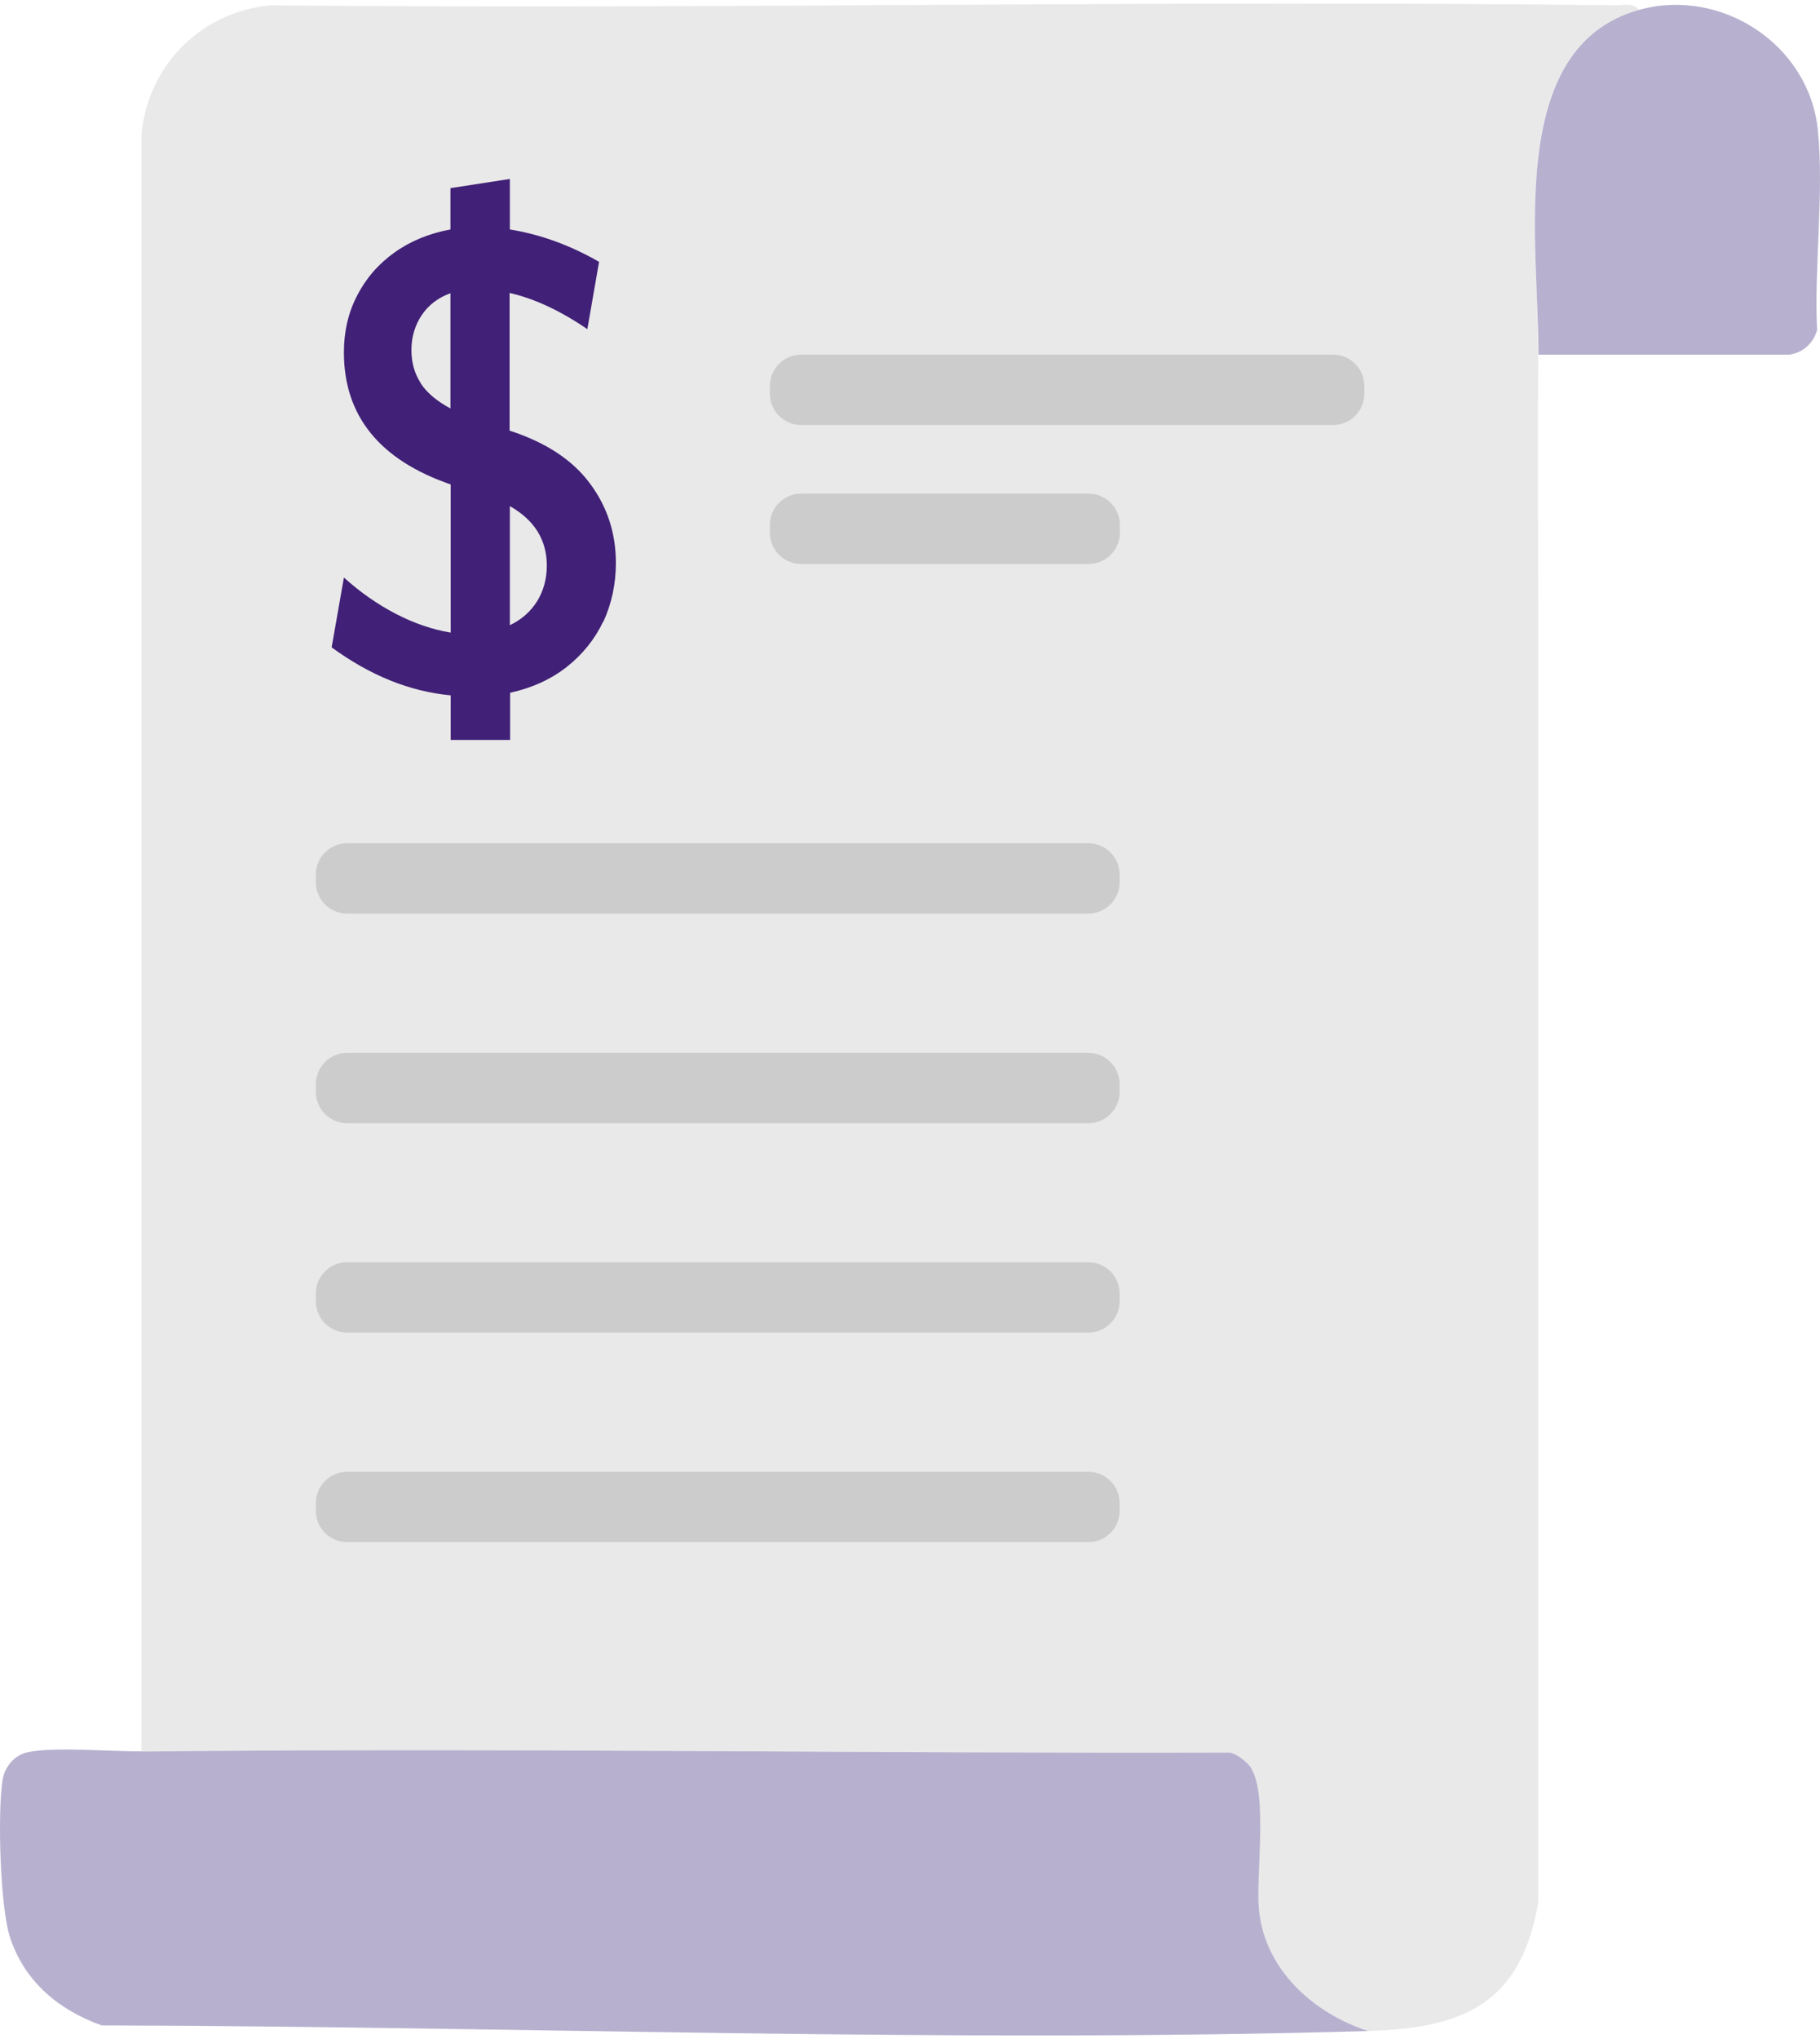
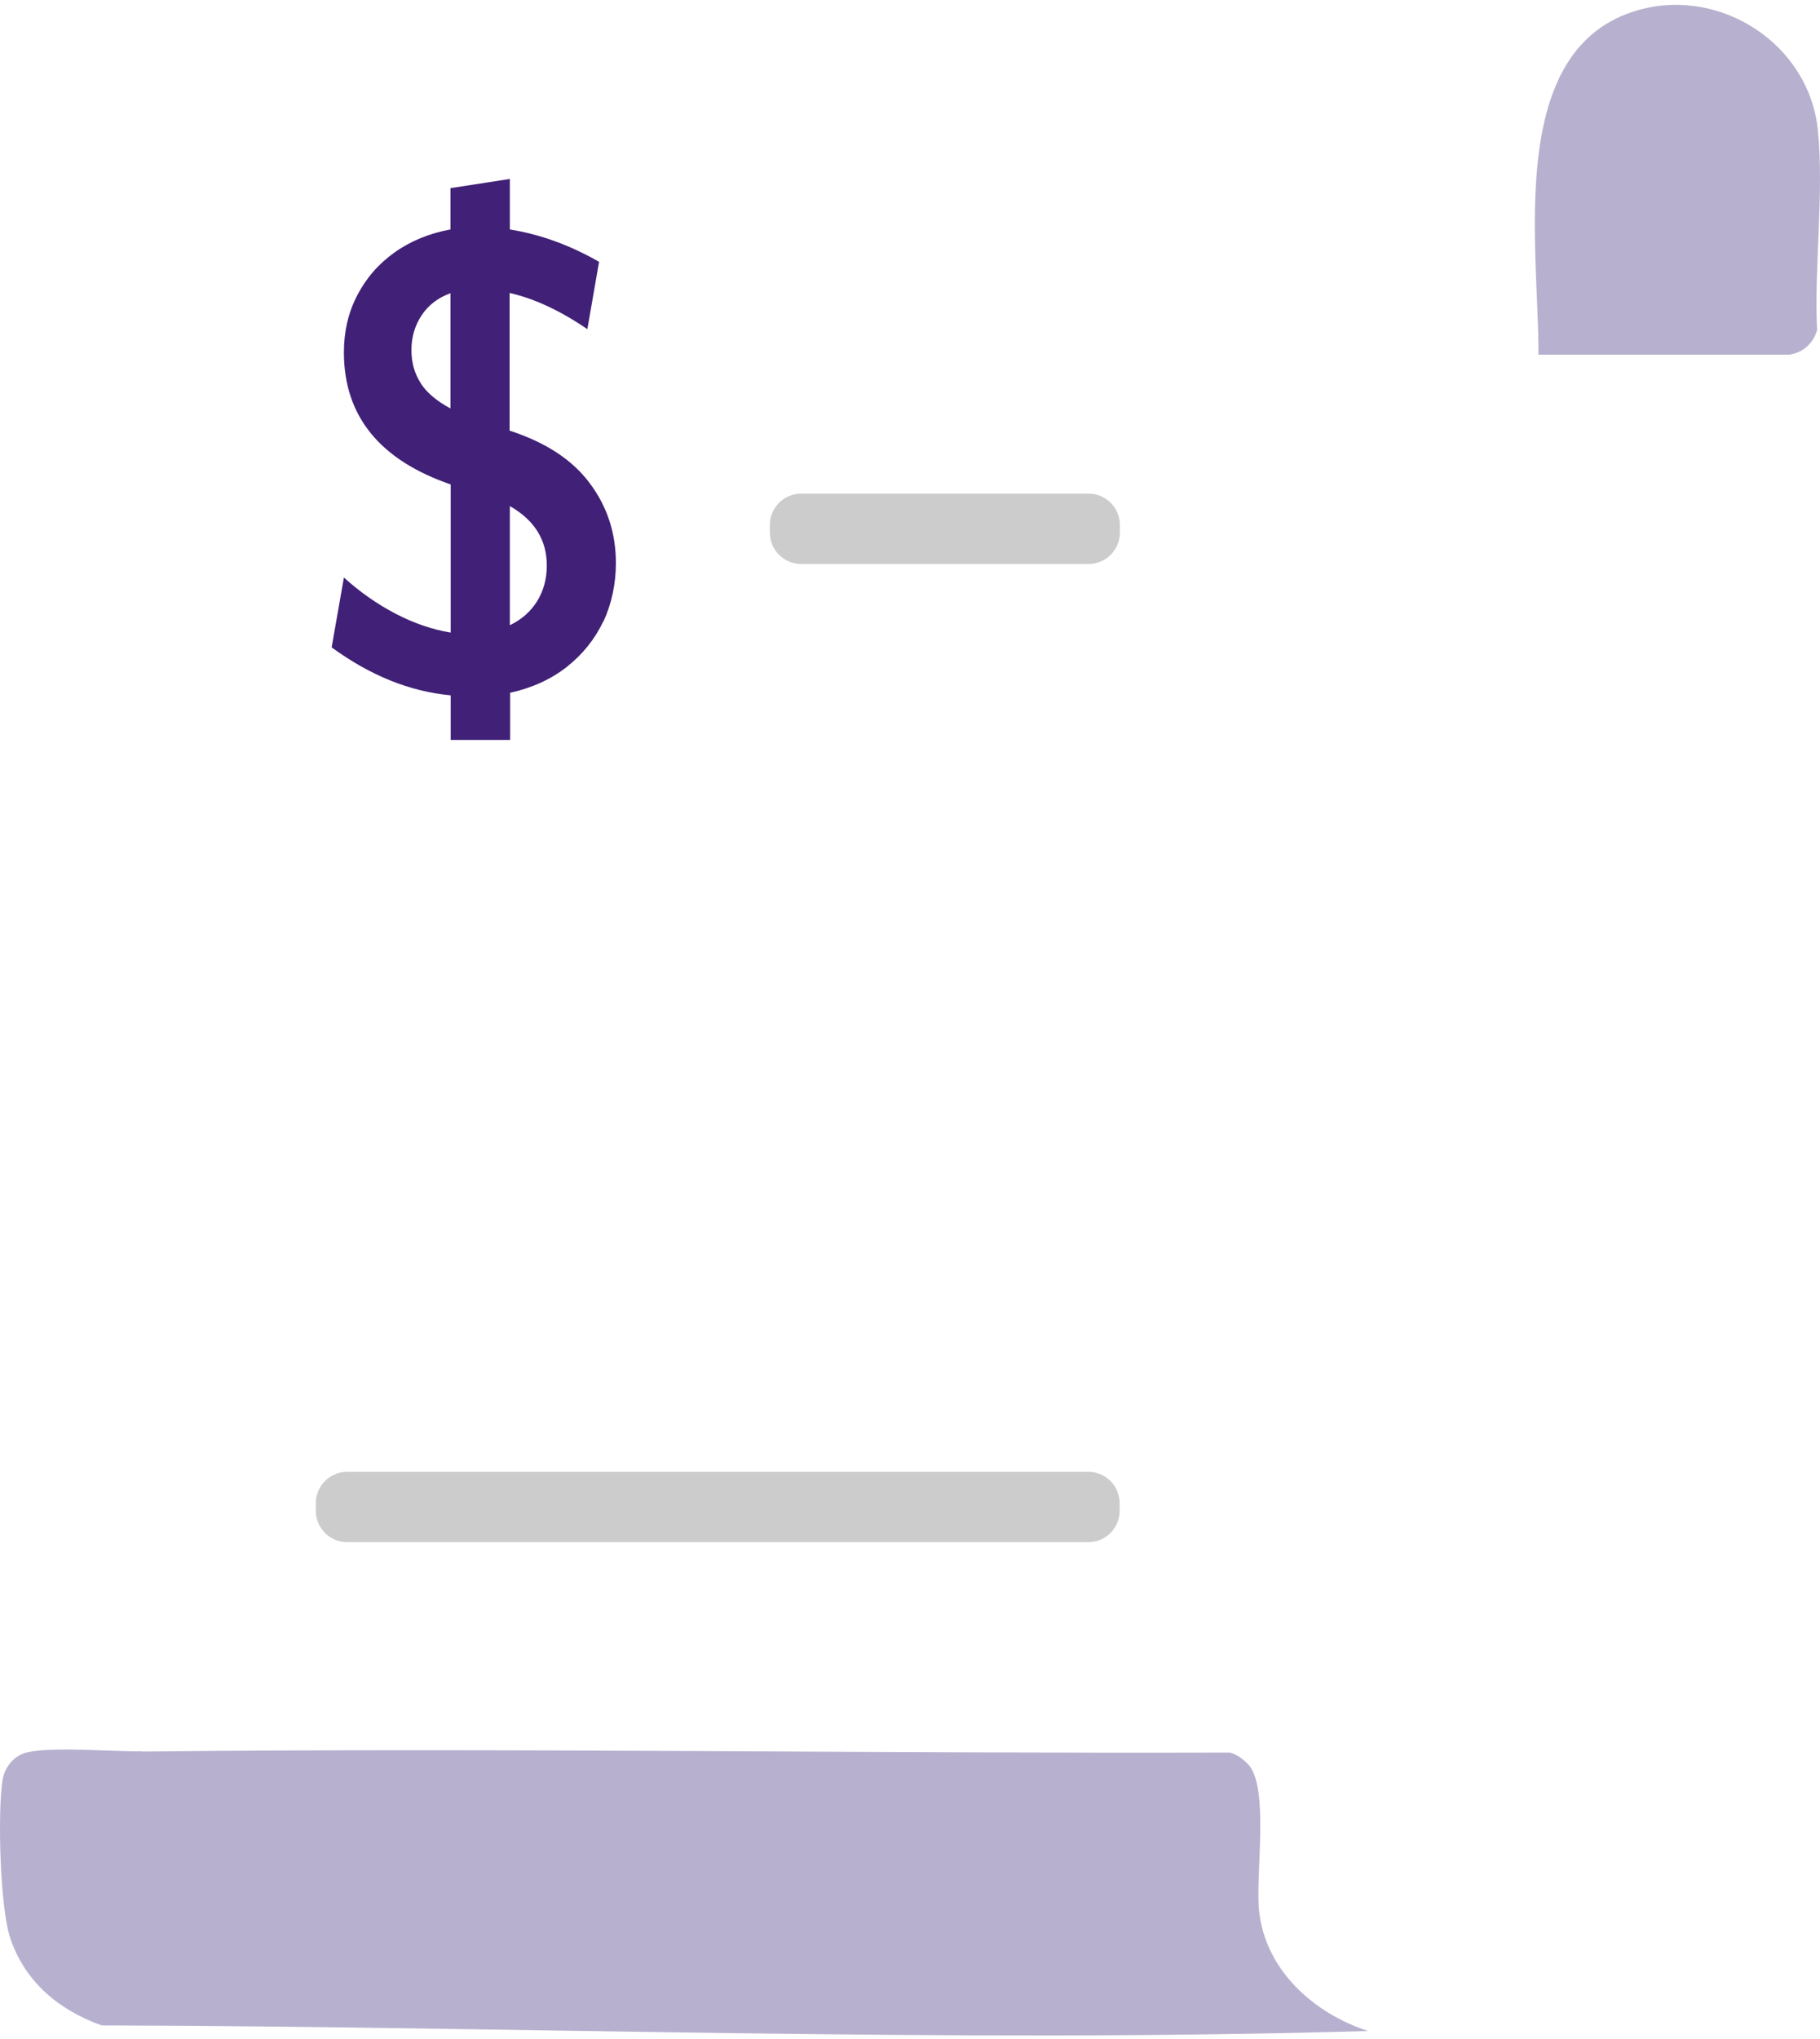
<svg xmlns="http://www.w3.org/2000/svg" width="50" height="56" viewBox="0 0 50 56" fill="none">
-   <path d="M45.018 0.265C44.892 0.069 44.563 0.146 44.359 0.146C32.055 -0.008 19.736 0.265 7.424 0.146C5.526 0.328 4.069 1.785 3.887 3.683V48.105C13.853 48 23.819 48.161 33.777 48.133C33.967 48.175 34.156 48.322 34.289 48.462C34.87 49.1 34.478 51.502 34.583 52.482C34.758 54.114 36.089 55.298 37.58 55.781C40.178 55.704 41.782 55.053 42.258 52.251V45.094V17.178C42.258 14.699 42.245 12.22 42.258 9.741C42.273 6.799 41.32 1.301 45.018 0.272V0.265Z" fill="#E9E9E9" />
  <path d="M3.894 48.105C13.853 48 23.826 48.161 33.784 48.133C33.974 48.175 34.163 48.322 34.296 48.462C34.877 49.1 34.485 51.502 34.59 52.482C34.765 54.114 36.096 55.298 37.587 55.781C26.039 56.117 14.329 55.655 2.794 55.627C1.618 55.206 0.686 54.436 0.28 53.225C1.04359e-07 52.391 -0.07 49.772 0.07 48.889C0.126 48.532 0.385 48.21 0.749 48.126C1.485 47.965 3.053 48.112 3.901 48.098L3.894 48.105Z" fill="#B7B1CF" />
  <path d="M42.266 9.741C42.279 6.799 41.327 1.301 45.025 0.272C47.287 -0.358 49.703 1.224 49.941 3.571C50.116 5.293 49.836 7.303 49.92 9.061C49.822 9.425 49.535 9.685 49.157 9.741H42.273H42.266Z" fill="#B7B1CF" />
-   <path d="M36.621 9.74H22.012C21.536 9.74 21.15 10.126 21.15 10.602V10.812C21.15 11.288 21.536 11.673 22.012 11.673H36.621C37.096 11.673 37.482 11.288 37.482 10.812V10.602C37.482 10.126 37.096 9.74 36.621 9.74Z" fill="#CCCCCC" />
  <path d="M29.904 13.557H22.012C21.536 13.557 21.15 13.943 21.15 14.418V14.629C21.15 15.104 21.536 15.49 22.012 15.49H29.904C30.38 15.49 30.766 15.104 30.766 14.629V14.418C30.766 13.943 30.38 13.557 29.904 13.557Z" fill="#CCCCCC" />
-   <path d="M29.897 23.159H9.539C9.063 23.159 8.677 23.545 8.677 24.02V24.23C8.677 24.706 9.063 25.092 9.539 25.092H29.897C30.373 25.092 30.759 24.706 30.759 24.23V24.02C30.759 23.545 30.373 23.159 29.897 23.159Z" fill="#CCCCCC" />
-   <path d="M29.897 28.916H9.539C9.063 28.916 8.677 29.301 8.677 29.777V29.987C8.677 30.463 9.063 30.849 9.539 30.849H29.897C30.373 30.849 30.759 30.463 30.759 29.987V29.777C30.759 29.301 30.373 28.916 29.897 28.916Z" fill="#CCCCCC" />
-   <path d="M29.897 34.666H9.539C9.063 34.666 8.677 35.051 8.677 35.527V35.737C8.677 36.213 9.063 36.599 9.539 36.599H29.897C30.373 36.599 30.759 36.213 30.759 35.737V35.527C30.759 35.051 30.373 34.666 29.897 34.666Z" fill="#CCCCCC" />
  <path d="M29.897 40.422H9.539C9.063 40.422 8.677 40.808 8.677 41.284V41.494C8.677 41.97 9.063 42.355 9.539 42.355H29.897C30.373 42.355 30.759 41.97 30.759 41.494V41.284C30.759 40.808 30.373 40.422 29.897 40.422Z" fill="#CCCCCC" />
  <path d="M16.577 17.059C16.346 17.549 16.01 17.969 15.576 18.312C15.141 18.656 14.616 18.894 14.014 19.027V20.323H12.382V19.097C11.255 18.992 10.169 18.551 9.111 17.78L9.448 15.861C9.896 16.267 10.372 16.597 10.869 16.856C11.367 17.115 11.871 17.29 12.382 17.374V13.305C10.428 12.633 9.448 11.421 9.448 9.677C9.448 9.11 9.567 8.585 9.812 8.116C10.057 7.639 10.4 7.247 10.841 6.932C11.283 6.617 11.801 6.407 12.375 6.302V5.167L14.007 4.915V6.302C14.833 6.435 15.653 6.729 16.458 7.191L16.136 9.04C15.386 8.529 14.679 8.2 14 8.046V11.834H14.021C15.001 12.156 15.73 12.633 16.206 13.277C16.682 13.914 16.92 14.643 16.92 15.462C16.92 16.043 16.801 16.583 16.577 17.073V17.059ZM11.556 10.525C11.724 10.784 11.997 11.015 12.375 11.218V8.053C12.046 8.172 11.78 8.368 11.591 8.648C11.402 8.928 11.303 9.25 11.303 9.614C11.303 9.957 11.388 10.259 11.556 10.518V10.525ZM14.756 16.513C14.931 16.226 15.022 15.903 15.022 15.532C15.022 14.832 14.686 14.286 14.007 13.9V17.171C14.329 17.017 14.574 16.8 14.756 16.513Z" fill="#412077" />
</svg>